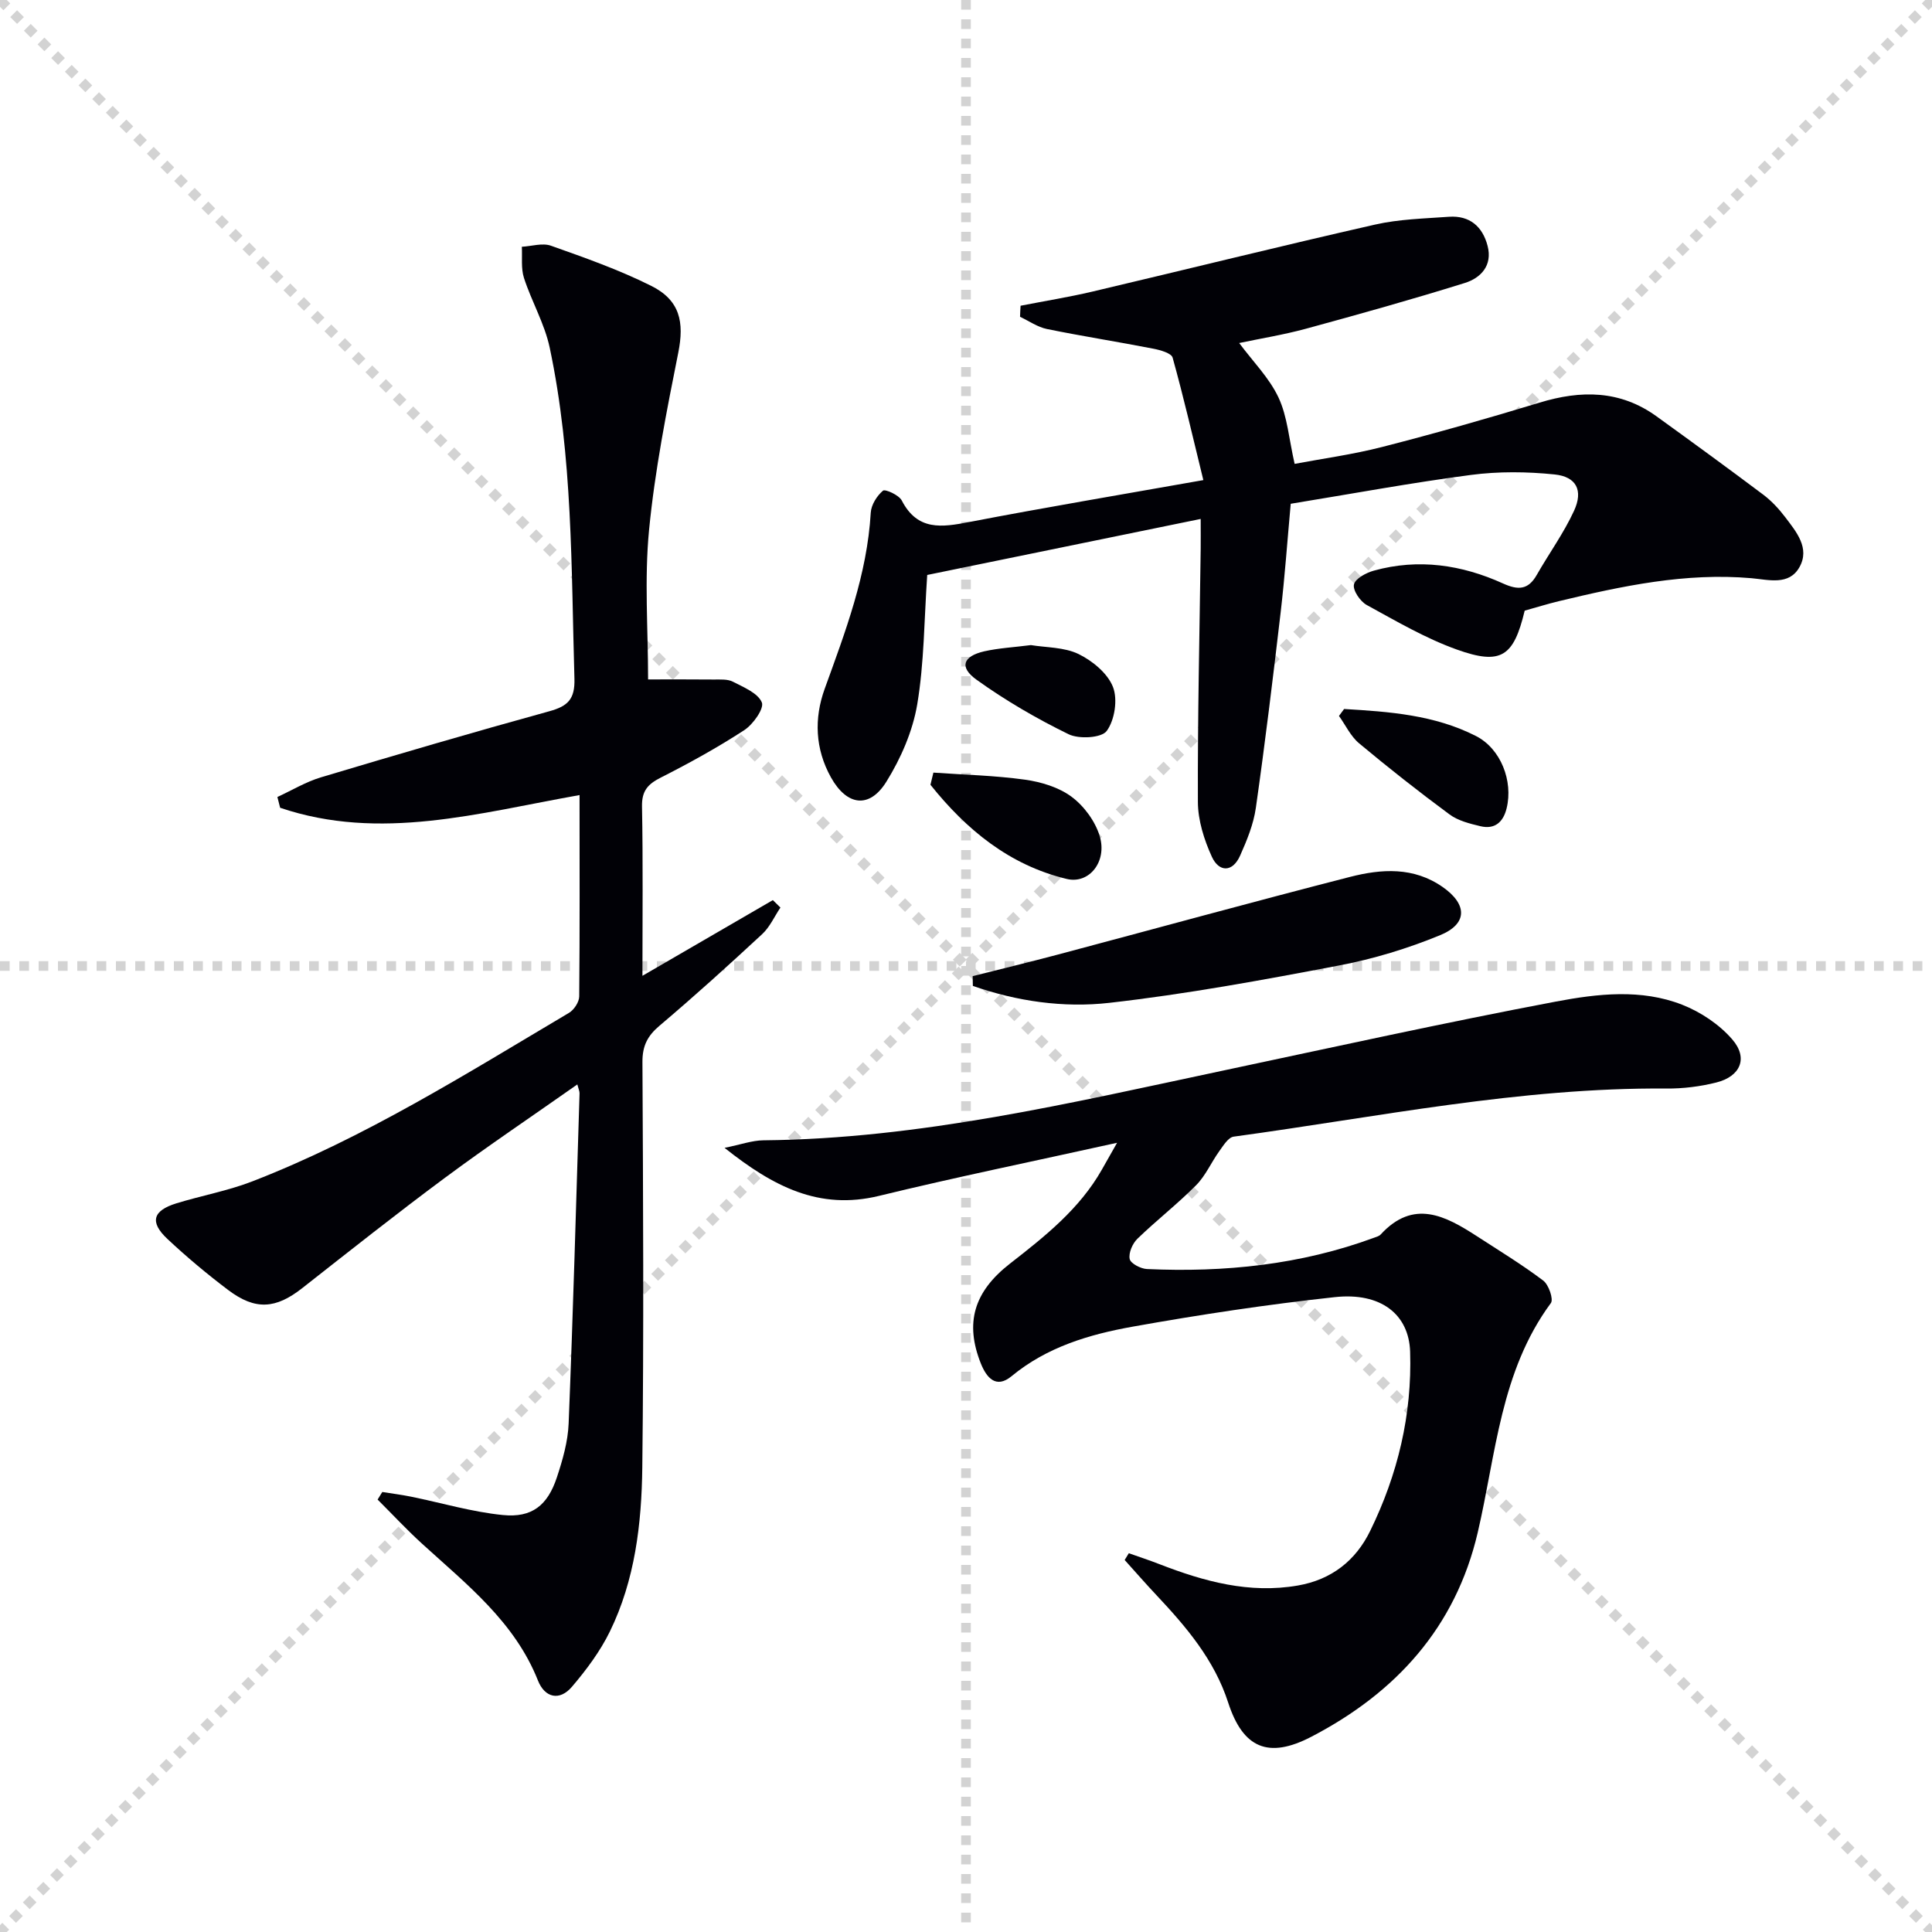
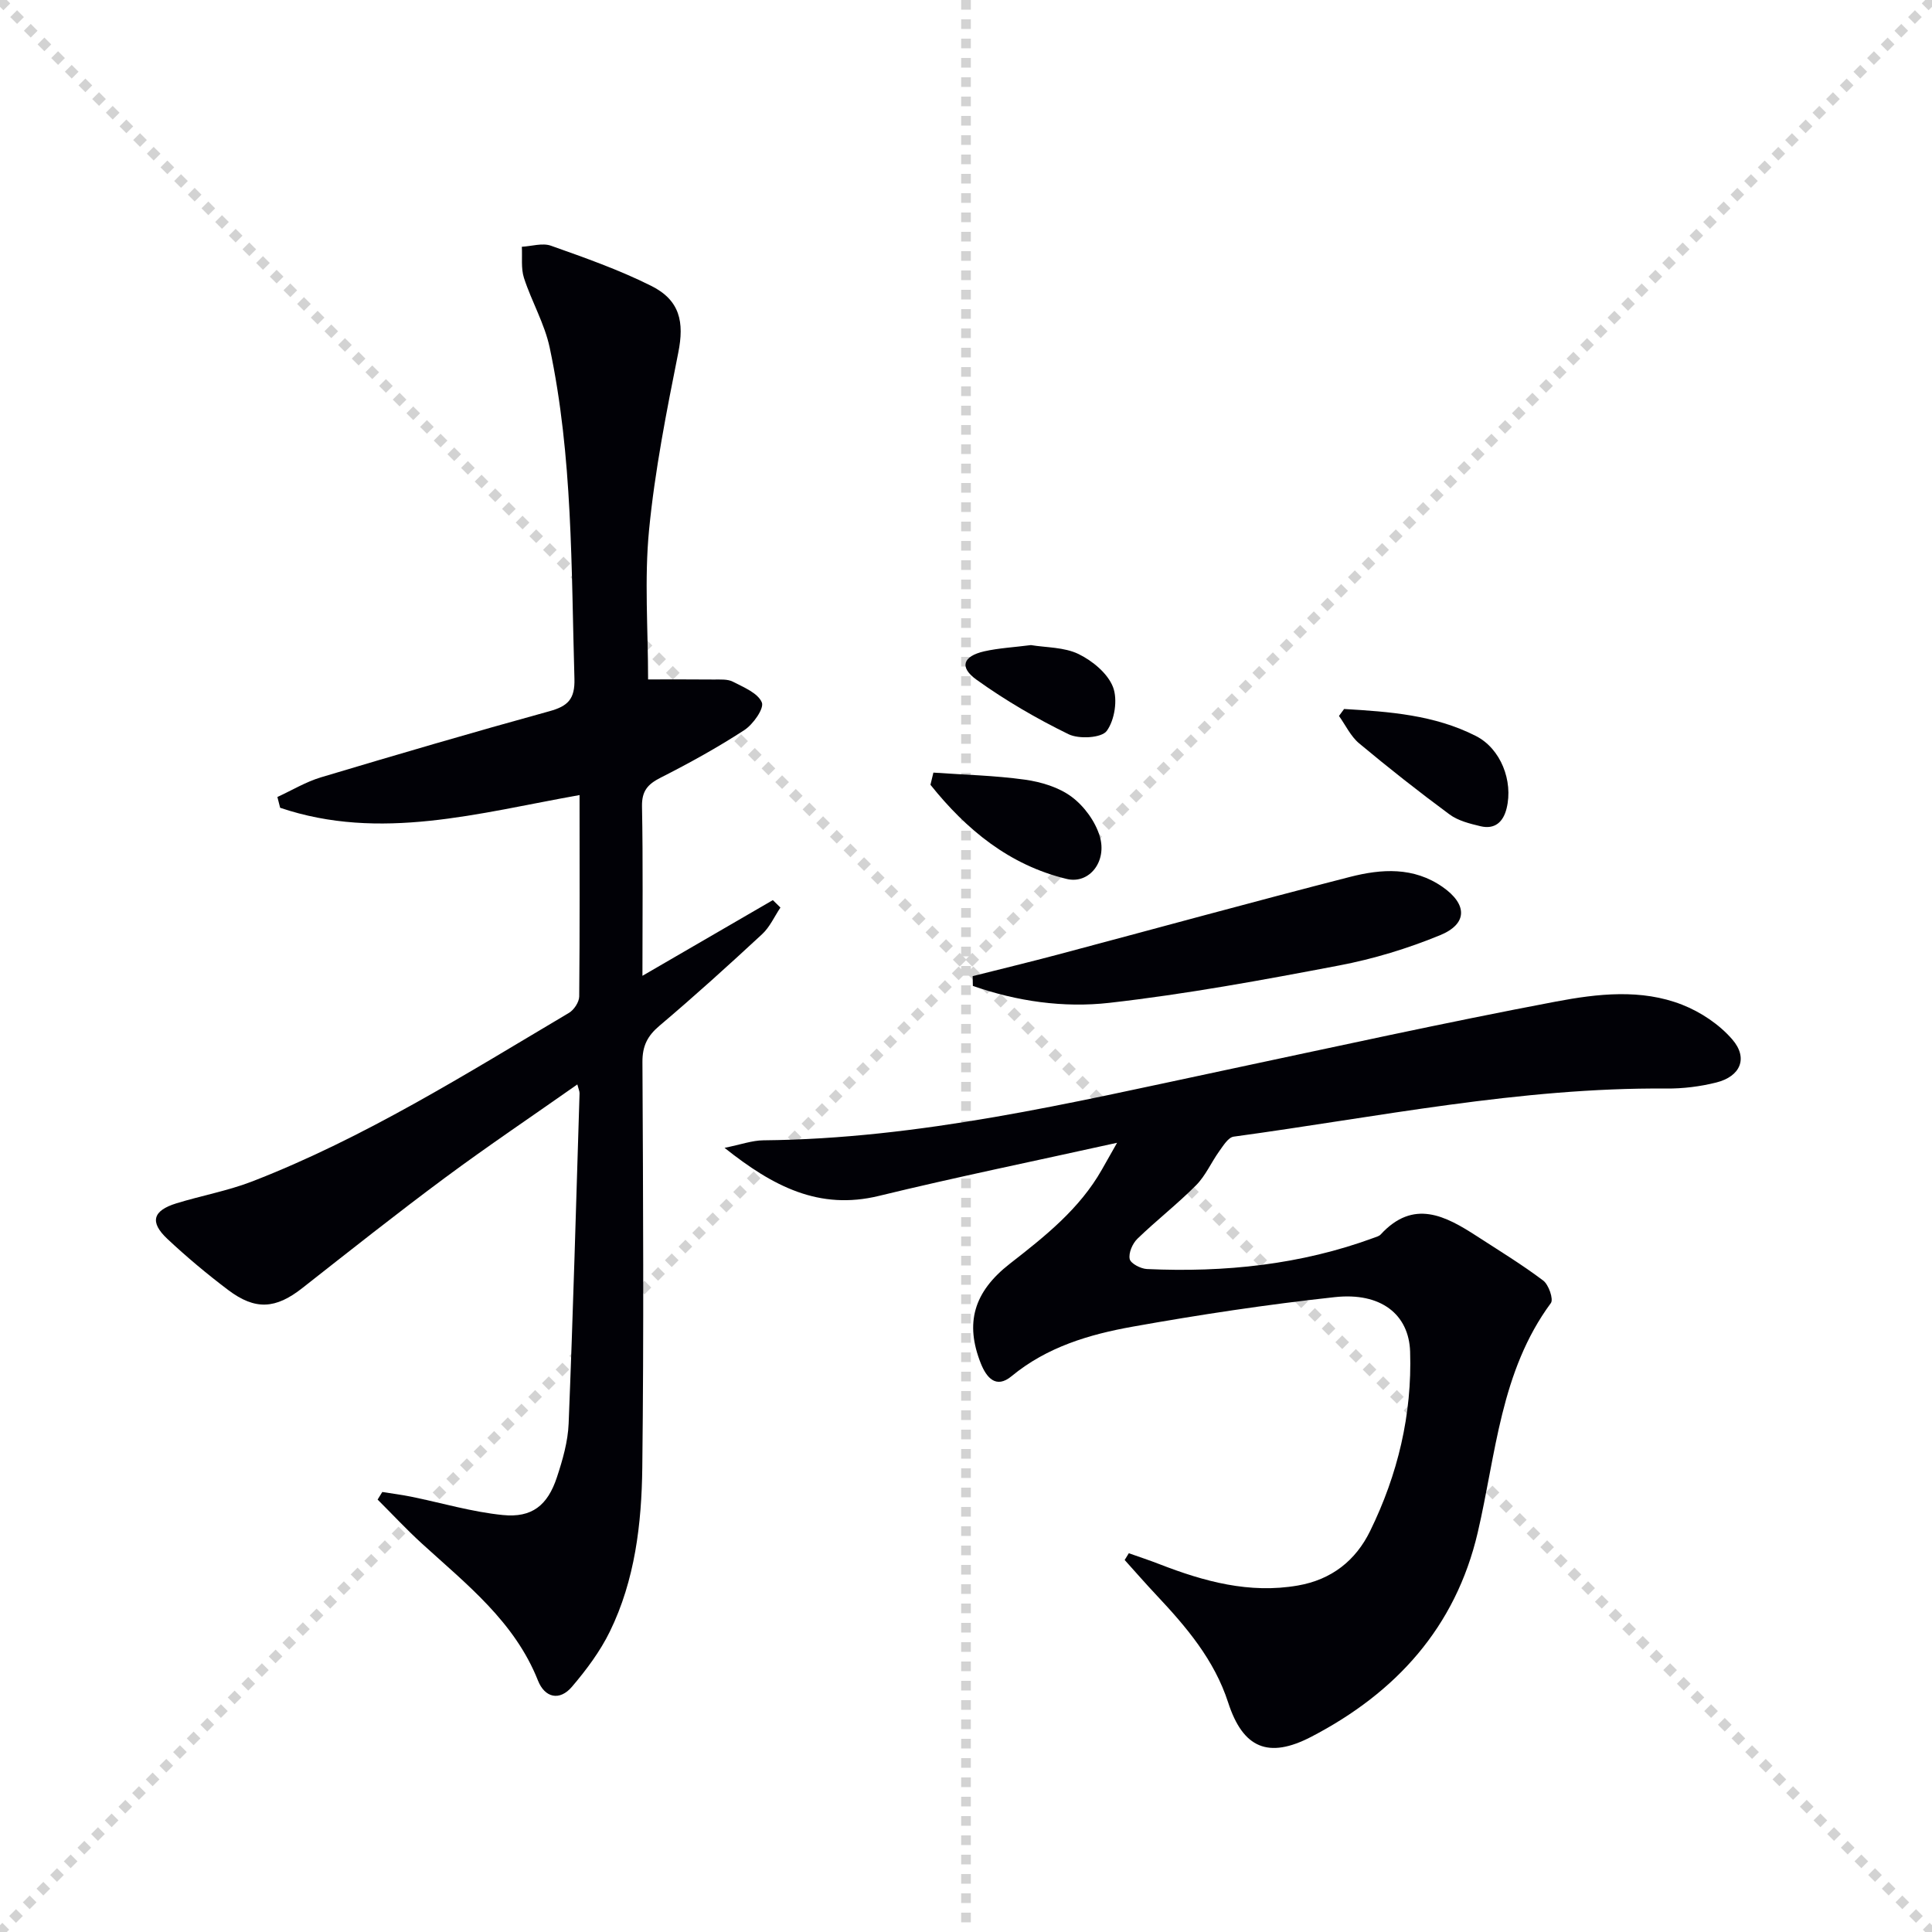
<svg xmlns="http://www.w3.org/2000/svg" enable-background="new 0 0 400 400" viewBox="0 0 400 400">
  <g stroke="lightgray" stroke-dasharray="1,1" stroke-width="1" transform="scale(2, 2)">
    <line x1="0" y1="0" x2="200" y2="200" />
    <line x1="200" y1="0" x2="0" y2="200" />
    <line x1="100" y1="0" x2="100" y2="200" />
-     <line x1="0" y1="100" x2="200" y2="100" />
  </g>
  <g fill="#010106">
    <path d="m119.99 164.61c-20.85 3.7-41.29 9.64-61.99 2.63-.19-.74-.38-1.49-.57-2.23 3-1.38 5.88-3.13 9.01-4.07 15.73-4.71 31.49-9.33 47.32-13.69 3.82-1.05 5.29-2.51 5.17-6.73-.67-22.94-.33-45.95-5.12-68.54-1.05-4.96-3.75-9.56-5.33-14.44-.64-1.99-.32-4.29-.44-6.45 2.02-.11 4.26-.84 6.02-.22 7.02 2.49 14.1 4.98 20.74 8.3 6.01 2.99 6.89 7.53 5.63 13.84-2.43 12.17-4.85 24.4-6.05 36.73-.99 10.18-.2 20.52-.2 30.93 4.08 0 8.85-.03 13.62.02 1.33.01 2.84-.12 3.94.45 2.23 1.15 5.18 2.35 5.99 4.29.52 1.25-1.81 4.55-3.64 5.74-5.55 3.61-11.38 6.83-17.3 9.83-2.69 1.36-3.93 2.76-3.87 5.97.22 11.49.09 22.99.09 35.06 9.23-5.36 18.11-10.51 27-15.67.52.51 1.05 1.03 1.57 1.54-1.25 1.86-2.19 4.03-3.79 5.51-6.96 6.45-13.99 12.82-21.23 18.94-2.52 2.12-3.57 4.21-3.55 7.54.14 27.99.3 55.98-.03 83.96-.14 11.63-1.51 23.29-6.72 33.95-2.01 4.11-4.85 7.91-7.83 11.41-2.56 3.02-5.63 2.31-7.05-1.27-4.82-12.16-14.74-19.89-23.95-28.29-3.21-2.92-6.17-6.11-9.25-9.18.32-.52.65-1.05.97-1.57 1.99.32 3.99.57 5.96.97 6.33 1.29 12.6 3.16 18.99 3.8 6.04.61 9.28-2 11.2-7.81 1.19-3.6 2.28-7.39 2.43-11.13.92-22.78 1.55-45.57 2.26-68.36.01-.44-.21-.88-.46-1.85-9.31 6.55-18.51 12.73-27.41 19.33-10 7.42-19.75 15.15-29.54 22.84-5.47 4.3-9.7 4.65-15.34.39-4.37-3.3-8.6-6.84-12.6-10.59-3.69-3.47-3.02-5.84 1.87-7.35 5.23-1.61 10.68-2.59 15.76-4.56 23.22-9.01 44.22-22.24 65.52-34.87 1.05-.62 2.12-2.24 2.13-3.41.13-13.81.07-27.62.07-41.69z" />
    <path d="m233.71 321.58c2.12.75 4.26 1.45 6.36 2.27 9.23 3.58 18.6 6.16 28.66 4.41 6.95-1.21 11.95-5.15 14.95-11.3 5.71-11.67 8.69-24.06 8.27-37.12-.25-7.7-6.04-12.33-15.62-11.28-14 1.52-27.96 3.63-41.82 6.11-8.97 1.6-17.75 4.2-25.08 10.26-3.23 2.67-5.19.28-6.36-2.64-3.31-8.33-1.51-14.79 6.02-20.66 7.25-5.65 14.42-11.32 19.05-19.49.79-1.39 1.57-2.78 3.14-5.54-17.38 3.85-33.42 7.13-49.32 11-12.35 3-21.87-1.93-31.95-9.95 3.37-.68 5.71-1.54 8.05-1.56 32.32-.31 63.55-7.73 94.9-14.38 23.04-4.89 46.05-9.97 69.2-14.35 8.58-1.62 17.64-2.67 26.12.66 3.84 1.51 7.68 4.07 10.36 7.17 3.35 3.86 1.72 7.67-3.3 8.93-3.35.84-6.89 1.28-10.35 1.25-30.26-.24-59.8 5.91-89.57 9.96-1.12.15-2.15 1.86-2.99 3.02-1.66 2.31-2.82 5.06-4.79 7.04-3.86 3.89-8.21 7.27-12.15 11.08-1.02.99-1.86 2.93-1.6 4.19.19.93 2.28 2.02 3.57 2.08 16.07.73 31.84-.88 47.05-6.49.47-.17 1.02-.32 1.34-.66 6.81-7.41 13.4-3.88 19.97.38 4.61 2.99 9.32 5.86 13.69 9.16 1.13.85 2.17 3.87 1.58 4.66-10.45 14.16-11.35 31.26-15.14 47.49-4.58 19.64-16.94 33.2-34.48 42.31-8.84 4.59-14.12 2.38-17.19-7.09-2.87-8.86-8.65-15.64-14.83-22.22-2.25-2.39-4.4-4.86-6.6-7.3.3-.47.58-.94.86-1.4z" />
-     <path d="m211.3 63.3c4.95-.97 9.93-1.77 14.83-2.92 19.52-4.6 38.99-9.44 58.55-13.88 4.97-1.13 10.19-1.25 15.31-1.62 4.28-.3 6.96 2.01 8 6.03 1.06 4.06-1.41 6.65-4.73 7.68-10.9 3.4-21.9 6.48-32.92 9.48-4.6 1.25-9.34 2.01-13.78 2.95 2.85 3.84 6.23 7.21 8.14 11.28 1.84 3.91 2.15 8.54 3.34 13.74 5.7-1.08 12.02-1.93 18.16-3.51 10.91-2.8 21.75-5.88 32.52-9.16 8.6-2.63 16.72-2.61 24.25 2.83 7.41 5.35 14.79 10.73 22.1 16.22 1.71 1.29 3.23 2.93 4.53 4.64 2.31 3.05 5.17 6.42 2.96 10.36-2.16 3.85-6.35 2.61-9.94 2.29-13.63-1.19-26.78 1.61-39.89 4.76-2.4.58-4.76 1.32-7.06 1.96-2.28 9.52-4.87 11.34-14.05 8.05-6.49-2.32-12.56-5.89-18.65-9.22-1.35-.74-2.91-3.03-2.65-4.24.25-1.22 2.53-2.44 4.14-2.88 9.21-2.55 18.17-1.22 26.72 2.66 3.13 1.42 5.22 1.35 6.99-1.77 2.54-4.45 5.59-8.65 7.72-13.28 1.94-4.21.49-7.06-4.03-7.52-5.72-.59-11.63-.65-17.32.1-12.33 1.62-24.57 3.89-37.31 5.97-.7 7.68-1.22 15.08-2.08 22.45-1.58 13.52-3.22 27.04-5.14 40.51-.48 3.39-1.85 6.73-3.26 9.89-1.58 3.54-4.39 3.41-5.84.25-1.61-3.52-2.89-7.56-2.9-11.38-.07-17.47.35-34.95.58-52.42.02-1.78 0-3.57 0-6.16-19.51 4-38.29 7.84-56.62 11.6-.64 9.34-.62 18.2-2.07 26.81-.94 5.55-3.38 11.15-6.37 15.97-3.53 5.7-8.21 5.01-11.49-.87-3.29-5.9-3.51-12.22-1.3-18.33 4.3-11.89 8.79-23.65 9.54-36.47.09-1.62 1.27-3.49 2.53-4.56.44-.38 3.31.9 3.89 2.03 3.26 6.32 8.28 5.56 13.97 4.46 15.63-3.01 31.32-5.64 48.47-8.68-2.17-8.87-4.08-17.16-6.36-25.35-.26-.94-2.56-1.58-4.01-1.86-7.32-1.43-14.7-2.58-22.01-4.07-1.95-.4-3.72-1.66-5.57-2.53.02-.8.06-1.54.11-2.29z" />
    <path d="m201.38 202.1c5.86-1.48 11.74-2.9 17.58-4.45 20.19-5.37 40.33-10.91 60.56-16.1 6.49-1.66 13.14-2.12 19.19 2.11 5.07 3.55 5.21 7.6-.57 9.97-6.7 2.75-13.78 4.91-20.89 6.26-15.79 3.01-31.63 5.93-47.59 7.74-9.46 1.07-19.12-.31-28.24-3.51-.01-.66-.03-1.34-.04-2.02z" />
    <path d="m278.28 146.79c9.35.55 18.72 1.22 27.31 5.6 5.12 2.61 7.73 9.3 6.34 14.96-.69 2.84-2.44 4.42-5.41 3.71-2.22-.53-4.64-1.13-6.42-2.45-6.38-4.71-12.62-9.63-18.71-14.71-1.75-1.46-2.8-3.76-4.17-5.67.35-.48.71-.96 1.06-1.44z" />
    <path d="m193.25 159.96c6.32.45 12.68.59 18.94 1.46 3.37.47 7.03 1.57 9.69 3.56 2.58 1.92 4.89 5.08 5.81 8.15 1.57 5.23-2.17 9.96-6.82 8.85-11.91-2.86-20.82-10.23-28.23-19.5.2-.84.41-1.68.61-2.52z" />
    <path d="m213.44 133.56c3.14.52 6.88.41 9.86 1.85 2.88 1.4 6.03 4 7.13 6.82 1.01 2.59.36 6.84-1.29 9.1-1.06 1.46-5.75 1.74-7.91.68-6.62-3.23-13.07-6.99-19.05-11.28-3.63-2.6-2.82-4.86 1.59-5.88 3.03-.68 6.19-.84 9.67-1.29z" />
  </g>
</svg>